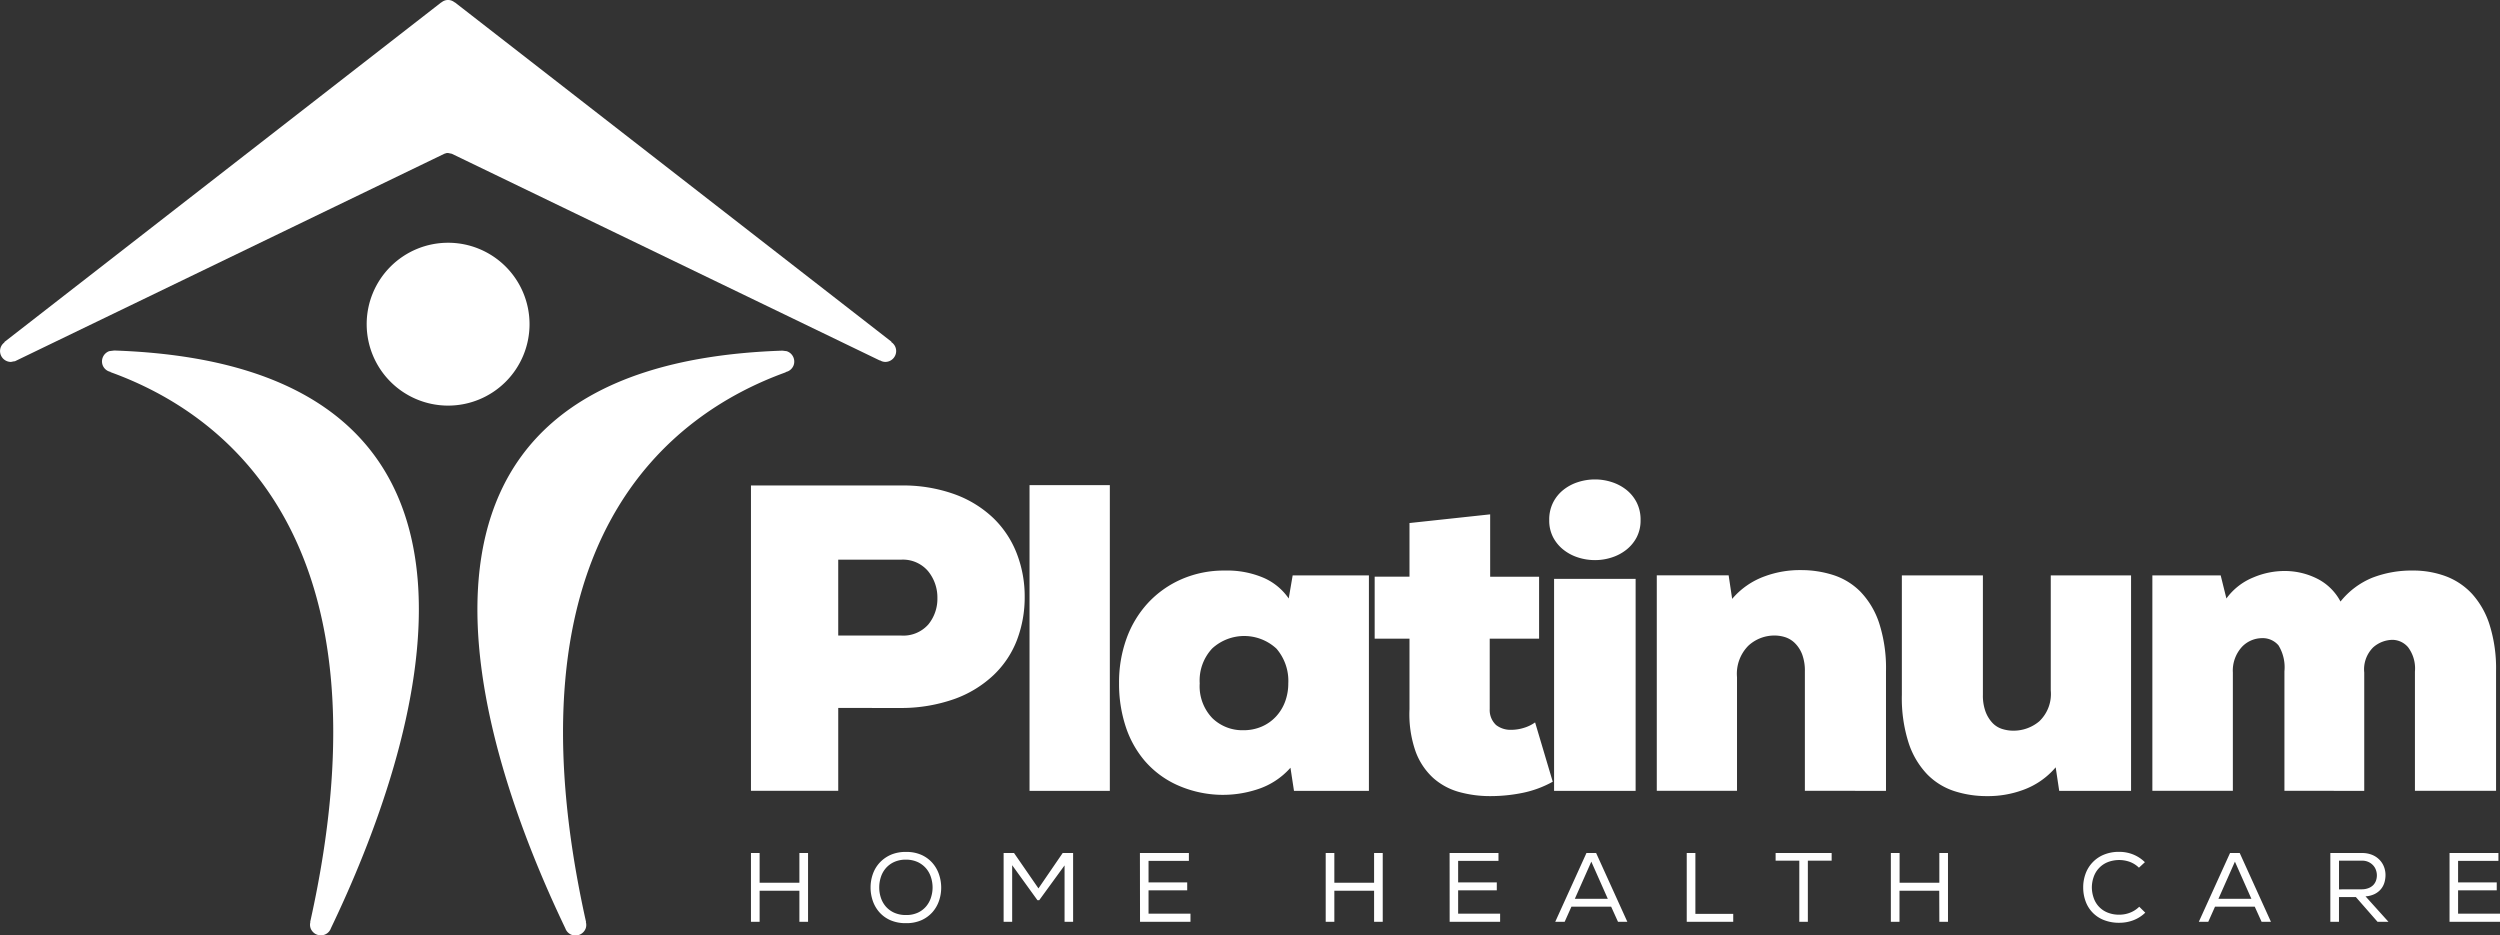
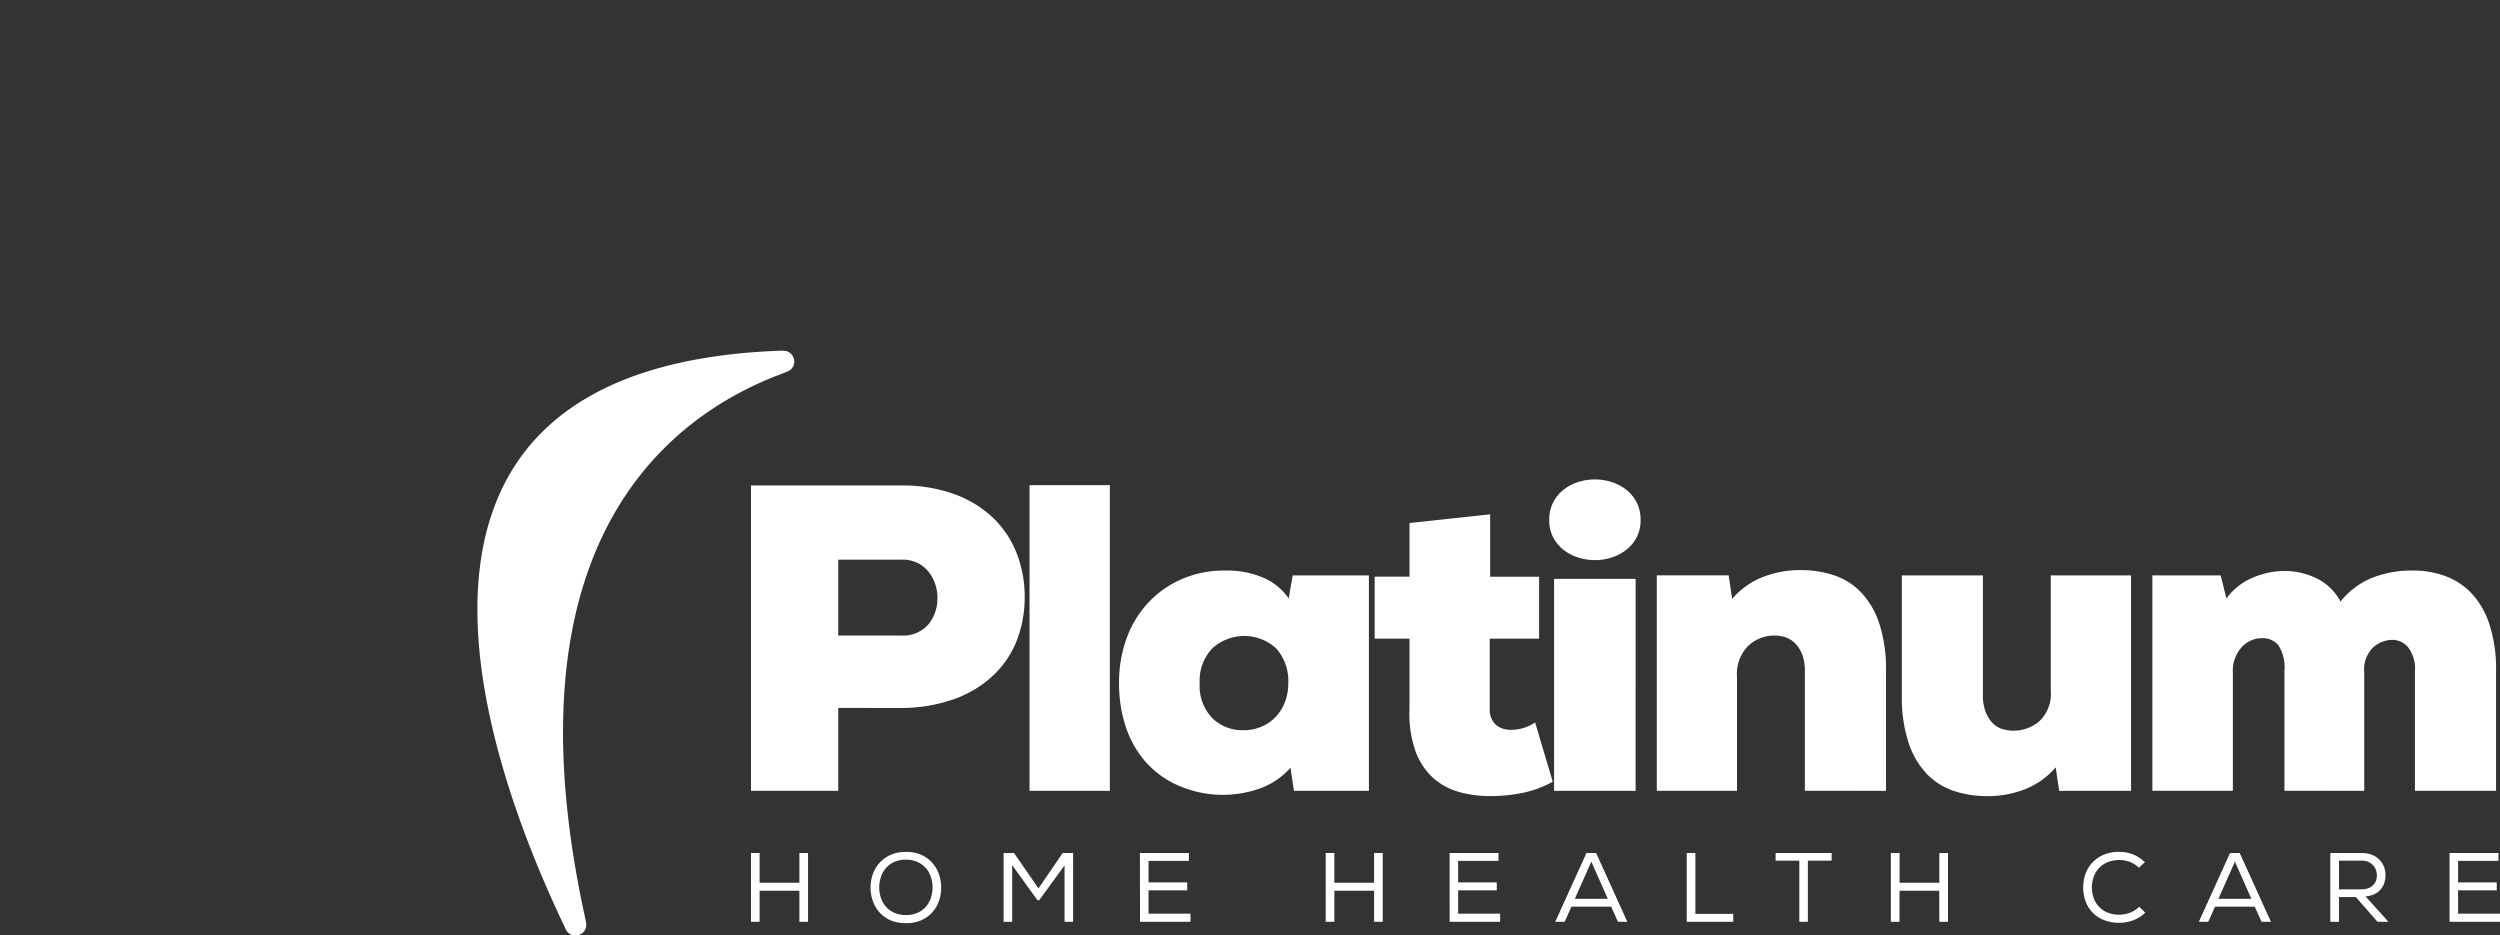
<svg xmlns="http://www.w3.org/2000/svg" width="168.124" height="62.906" viewBox="0 0 168.124 62.906">
  <rect x="0" y="0" width="168.124" height="62.906" fill="#333333" stroke="none" />
  <g transform="translate(-16.516 -87.079)">
-     <path d="M76.452,110.084l.015-.024L47.1,87.234l-.013.006a.679.679,0,0,0-.881,0l-.016,0L16.808,110.081l.011.024a.719.719,0,0,0-.3.578.735.735,0,0,0,.735.736l.236-.048.008.013L46.4,97.419l.141-.045.1-.007.261.054,28.779,13.9.008-.013a.7.7,0,0,0,.361.11.734.734,0,0,0,.733-.736.723.723,0,0,0-.331-.6" transform="translate(0 0)" fill="#fff" />
-     <path d="M64.786,117.261a5.476,5.476,0,1,0-5.475,5.476,5.476,5.476,0,0,0,5.475-5.476" transform="translate(-12.659 -8.381)" fill="#fff" />
    <path d="M85.915,122.8l-.3-.038c-29.4.98-20.219,27.133-14.6,38.85a.72.72,0,0,0,.435.439.735.735,0,0,0,.938-.448.71.71,0,0,0,.007-.413l.014,0c-5.752-25.787,5.814-34.224,13.427-36.971l0-.019a.723.723,0,0,0,.532-.459.734.734,0,0,0-.448-.936" transform="translate(-16.48 -12.102)" fill="#fff" />
-     <path d="M27.687,122.757l-.3.038a.733.733,0,0,0-.449.936.722.722,0,0,0,.533.459l0,.019c7.613,2.748,19.18,11.184,13.427,36.971l.014,0a.711.711,0,0,0,.009.413.733.733,0,0,0,.936.448.717.717,0,0,0,.435-.439c5.62-11.716,14.8-37.87-14.6-38.85" transform="translate(-3.521 -12.102)" fill="#fff" />
    <path d="M201.435,156.815V148.86a2.081,2.081,0,0,1,.608-1.7,2.006,2.006,0,0,1,1.29-.5,1.4,1.4,0,0,1,1.052.5,2.382,2.382,0,0,1,.459,1.638v8.013H210.3v-8.066a9.8,9.8,0,0,0-.43-3.079,5.618,5.618,0,0,0-1.186-2.1,4.622,4.622,0,0,0-1.779-1.188A6.283,6.283,0,0,0,204.7,142a7.32,7.32,0,0,0-2.727.484,5.294,5.294,0,0,0-2.134,1.6,3.612,3.612,0,0,0-1.542-1.525,4.856,4.856,0,0,0-2.1-.528,5.356,5.356,0,0,0-2.238.44,4.18,4.18,0,0,0-1.793,1.408l-.385-1.555h-4.594v14.49H192.6v-7.949a2.363,2.363,0,0,1,.638-1.76,1.886,1.886,0,0,1,1.289-.558,1.4,1.4,0,0,1,1.141.484,2.818,2.818,0,0,1,.4,1.745v8.037Zm-31.095-14.49v8.037a9.85,9.85,0,0,0,.459,3.241,5.526,5.526,0,0,0,1.245,2.1,4.489,4.489,0,0,0,1.823,1.129,7.055,7.055,0,0,0,2.194.337,6.8,6.8,0,0,0,2.416-.41,5.175,5.175,0,0,0,2.208-1.526l.237,1.584h4.832v-14.49h-5.4v7.736a2.537,2.537,0,0,1-.77,2.074,2.684,2.684,0,0,1-1.749.632,2.476,2.476,0,0,1-.756-.118,1.529,1.529,0,0,1-.652-.412,2.258,2.258,0,0,1-.459-.751,3.141,3.141,0,0,1-.178-1.133v-8.03Zm-1.067,14.49v-8.037a9.867,9.867,0,0,0-.459-3.241,5.543,5.543,0,0,0-1.245-2.1,4.5,4.5,0,0,0-1.823-1.129,7.062,7.062,0,0,0-2.194-.338,6.8,6.8,0,0,0-2.416.411,5.177,5.177,0,0,0-2.208,1.525l-.237-1.584h-4.832v14.49h5.395v-7.647a2.674,2.674,0,0,1,.771-2.118,2.577,2.577,0,0,1,1.748-.677,2.36,2.36,0,0,1,.741.118,1.666,1.666,0,0,1,.652.412,2.152,2.152,0,0,1,.474.75,3.146,3.146,0,0,1,.178,1.133v8.03Zm-16.837,0V142.56h-5.484v14.255Zm-5.543-17.042a2.6,2.6,0,0,0,.7.836,3.085,3.085,0,0,0,.978.513,3.7,3.7,0,0,0,1.142.176,3.613,3.613,0,0,0,1.111-.176,3.093,3.093,0,0,0,.978-.513,2.606,2.606,0,0,0,.7-.836,2.451,2.451,0,0,0,.267-1.173,2.541,2.541,0,0,0-.267-1.188,2.578,2.578,0,0,0-.7-.85,3.108,3.108,0,0,0-.978-.513,3.613,3.613,0,0,0-1.111-.176,3.7,3.7,0,0,0-1.142.176,3.1,3.1,0,0,0-.978.513,2.571,2.571,0,0,0-.7.85,2.542,2.542,0,0,0-.267,1.188A2.451,2.451,0,0,0,146.893,139.774Zm-9.664-.968v3.608h-2.342v4.166h2.342v4.739a7.6,7.6,0,0,0,.4,2.822,4.507,4.507,0,0,0,1.185,1.8,4.361,4.361,0,0,0,1.749.951,7.756,7.756,0,0,0,2.09.278,10.829,10.829,0,0,0,2.193-.22,7.048,7.048,0,0,0,2.016-.748l-1.186-3.989a2.562,2.562,0,0,1-.756.367,2.873,2.873,0,0,1-.844.132,1.584,1.584,0,0,1-1.023-.321,1.378,1.378,0,0,1-.429-1.08v-4.729h3.32v-4.166h-3.29v-4.194Zm-8.937,8.459a3.315,3.315,0,0,1,.786,2.321,3.516,3.516,0,0,1-.207,1.211,3,3,0,0,1-.608,1.008,2.831,2.831,0,0,1-.963.686,3.046,3.046,0,0,1-1.245.248,2.889,2.889,0,0,1-2.089-.817,3.1,3.1,0,0,1-.845-2.336,3.148,3.148,0,0,1,.845-2.35,3.186,3.186,0,0,1,4.328.029Zm.815-3.384a3.986,3.986,0,0,0-1.66-1.379,6.229,6.229,0,0,0-2.639-.5,7.106,7.106,0,0,0-2.92.587,6.764,6.764,0,0,0-2.253,1.6,7.056,7.056,0,0,0-1.438,2.391,8.641,8.641,0,0,0-.5,2.991,9.177,9.177,0,0,0,.445,2.919,6.805,6.805,0,0,0,1.289,2.317,6.312,6.312,0,0,0,2.1,1.584,7.539,7.539,0,0,0,2.861.689,7.423,7.423,0,0,0,2.564-.352,5,5,0,0,0,2.268-1.466l.237,1.554H134.5v-14.49h-5.128Zm-17.43-7.626v20.561h5.4V136.254Zm-8.656,14.989a10.73,10.73,0,0,0,3.632-.615,7.542,7.542,0,0,0,2.608-1.6,6.444,6.444,0,0,0,1.571-2.356,8.084,8.084,0,0,0,.519-2.928,7.957,7.957,0,0,0-.519-2.855,6.651,6.651,0,0,0-1.556-2.385,7.426,7.426,0,0,0-2.609-1.624,10.179,10.179,0,0,0-3.646-.6H92.943v20.532h5.869v-5.572Zm-4.209-9.973h4.209a2.217,2.217,0,0,1,1.838.777,2.8,2.8,0,0,1,.622,1.8,2.727,2.727,0,0,1-.608,1.775,2.246,2.246,0,0,1-1.853.748H98.812Z" transform="translate(-25.925 -16.552)" fill="#fff" />
    <path d="M207.171,178.478h3.394v-.549h-2.819v-1.567h2.6v-.535h-2.6V174.38h2.713v-.529h-3.287Zm-7.433-2.182v-1.93h1.543a.985.985,0,0,1,.755.317.9.9,0,0,1,.187.314,1.072,1.072,0,0,1,0,.718.839.839,0,0,1-.19.3.91.91,0,0,1-.321.2,1.234,1.234,0,0,1-.454.076Zm2.592,2.182h.735l-1.544-1.713a1.588,1.588,0,0,0,.619-.159,1.291,1.291,0,0,0,.417-.327,1.248,1.248,0,0,0,.234-.439,1.766,1.766,0,0,0,.074-.509,1.539,1.539,0,0,0-.1-.548,1.4,1.4,0,0,0-.3-.472,1.449,1.449,0,0,0-.494-.334,1.776,1.776,0,0,0-.692-.126h-2.124v4.628h.581v-1.666h1.136Zm-8.483-1.547h-2.218l1.109-2.5Zm-1.437-3.081-2.1,4.628h.635l.454-1.018h2.673l.461,1.018h.628l-2.1-4.628Zm-5.7,4.013-.407-.4a1.777,1.777,0,0,1-.618.4,1.953,1.953,0,0,1-.711.135,2.03,2.03,0,0,1-.822-.152,1.613,1.613,0,0,1-.915-.985,2.191,2.191,0,0,1-.12-.681,2.156,2.156,0,0,1,.114-.694,1.65,1.65,0,0,1,.922-1.008,2.131,2.131,0,0,1,1.52-.03,1.758,1.758,0,0,1,.611.39l.4-.37a2.4,2.4,0,0,0-.8-.523,2.488,2.488,0,0,0-.909-.172,2.634,2.634,0,0,0-1.076.2,2.188,2.188,0,0,0-1.22,1.316,2.613,2.613,0,0,0-.143.893,2.65,2.65,0,0,0,.151.889,2.116,2.116,0,0,0,1.209,1.276,2.746,2.746,0,0,0,1.079.195,2.616,2.616,0,0,0,.928-.168A2.332,2.332,0,0,0,186.708,177.863Zm-13.849.615h.581V173.85h-.581v2h-2.673v-2H169.6v4.628h.581v-2.089h2.673Zm-9.418-4.112v4.112h.575v-4.112h1.6v-.516h-3.768v.516Zm-6.988-.516h-.582v4.628H159v-.536h-2.545Zm-5.89,3.081h-2.218l1.109-2.5Zm-1.436-3.081-2.1,4.628h.634l.455-1.018h2.672l.461,1.018h.628l-2.1-4.628Zm-9.2,4.628h3.394v-.549H140.5v-1.567h2.6v-.535h-2.6V174.38h2.713v-.529h-3.287Zm-5.081,0h.581V173.85h-.581v2h-2.673v-2h-.581v4.628h.581v-2.089h2.673Zm-15.741,0H122.5v-.549h-2.82v-1.567h2.6v-.535h-2.6V174.38h2.713v-.529H119.1Zm-5.075-3.795v3.795h.575V173.85h-.7l-1.63,2.38-1.643-2.38h-.7v4.628h.575V174.67l1.7,2.354h.12Zm-8.983,2.164a1.765,1.765,0,0,1-.324.591,1.614,1.614,0,0,1-.554.422,1.831,1.831,0,0,1-.8.161,1.882,1.882,0,0,1-.8-.158,1.635,1.635,0,0,1-.562-.416,1.732,1.732,0,0,1-.33-.59,2.169,2.169,0,0,1-.11-.683,2.237,2.237,0,0,1,.114-.716,1.7,1.7,0,0,1,.341-.6,1.643,1.643,0,0,1,.564-.41,1.9,1.9,0,0,1,.785-.151,1.866,1.866,0,0,1,.795.168,1.671,1.671,0,0,1,.554.423,1.712,1.712,0,0,1,.328.6,2.254,2.254,0,0,1,.107.687A2.17,2.17,0,0,1,105.047,176.848Zm-2.673-2.888a2.255,2.255,0,0,0-.751.513,2.2,2.2,0,0,0-.474.763,2.683,2.683,0,0,0-.164.942,2.728,2.728,0,0,0,.147.886,2.268,2.268,0,0,0,.441.766,2.137,2.137,0,0,0,.741.539,2.54,2.54,0,0,0,1.049.2,2.482,2.482,0,0,0,1.045-.2,2.189,2.189,0,0,0,.738-.539,2.248,2.248,0,0,0,.441-.763,2.727,2.727,0,0,0,.147-.886,2.756,2.756,0,0,0-.147-.889,2.278,2.278,0,0,0-.441-.77,2.171,2.171,0,0,0-.738-.543,2.465,2.465,0,0,0-1.039-.2A2.512,2.512,0,0,0,102.374,173.959ZM96.2,178.478h.582V173.85H96.2v2H93.525v-2h-.582v4.628h.582v-2.089H96.2Z" transform="translate(-25.925 -29.407)" fill="#fff" />
  </g>
</svg>